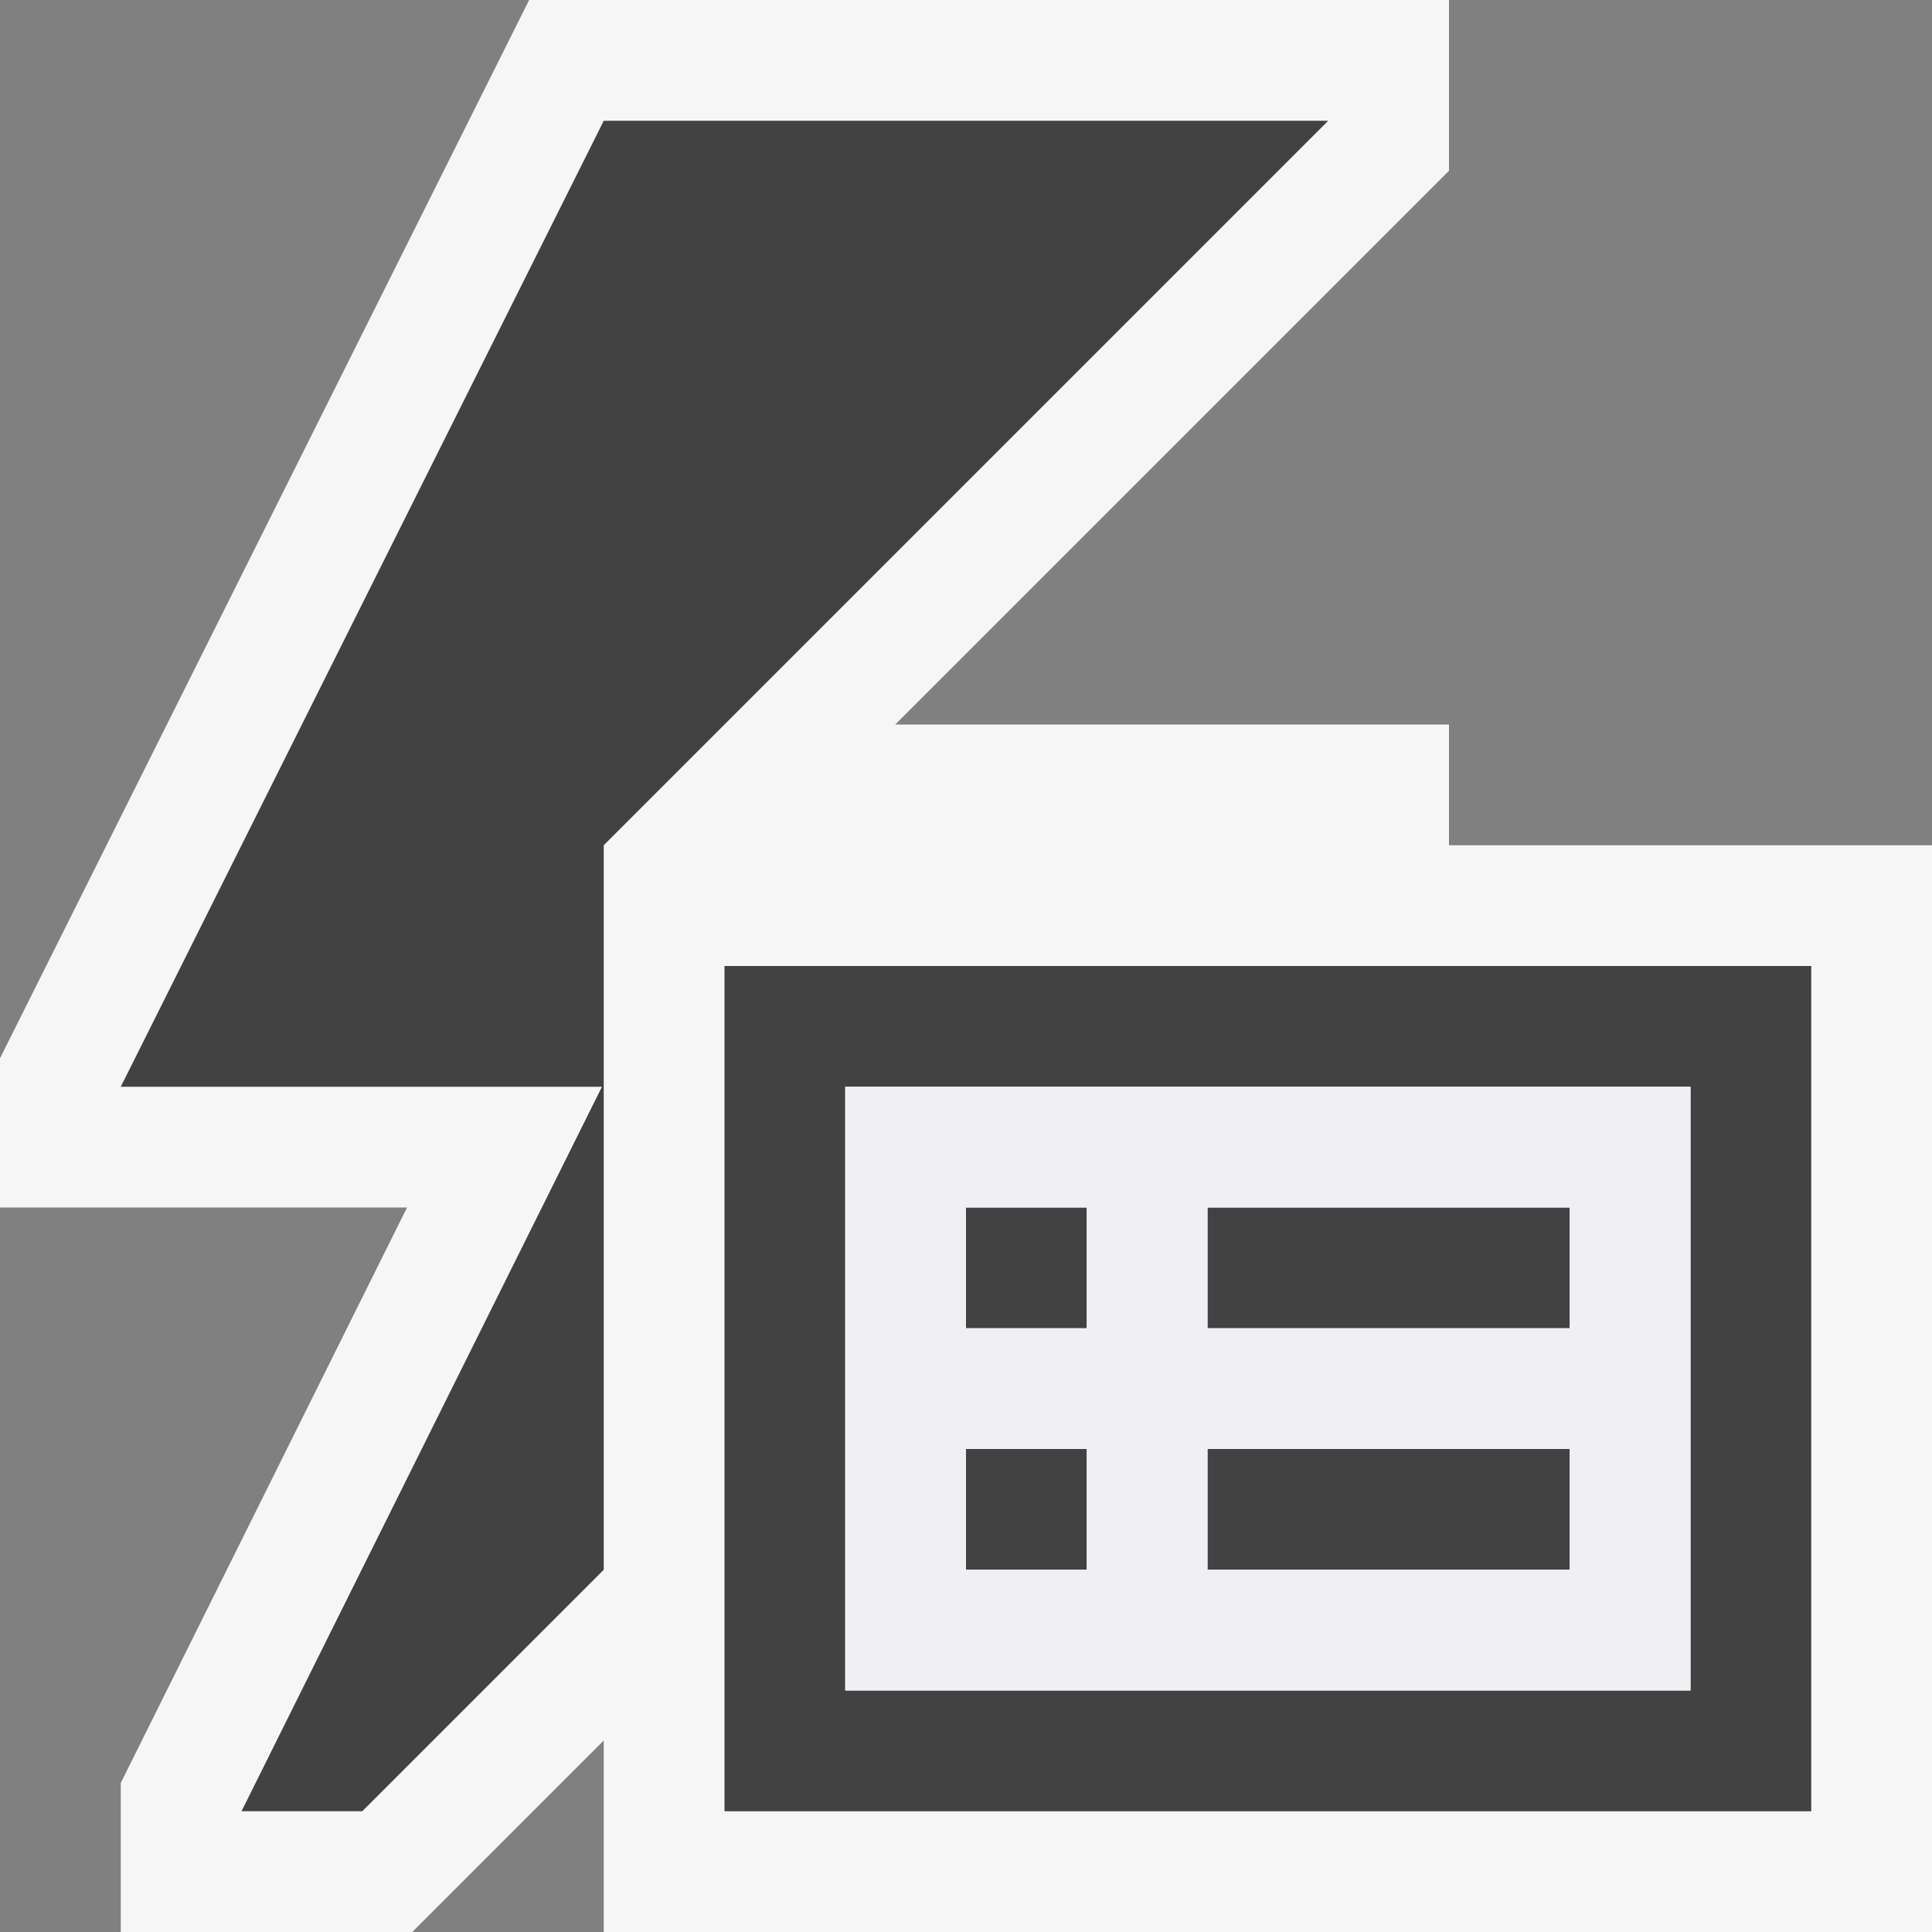
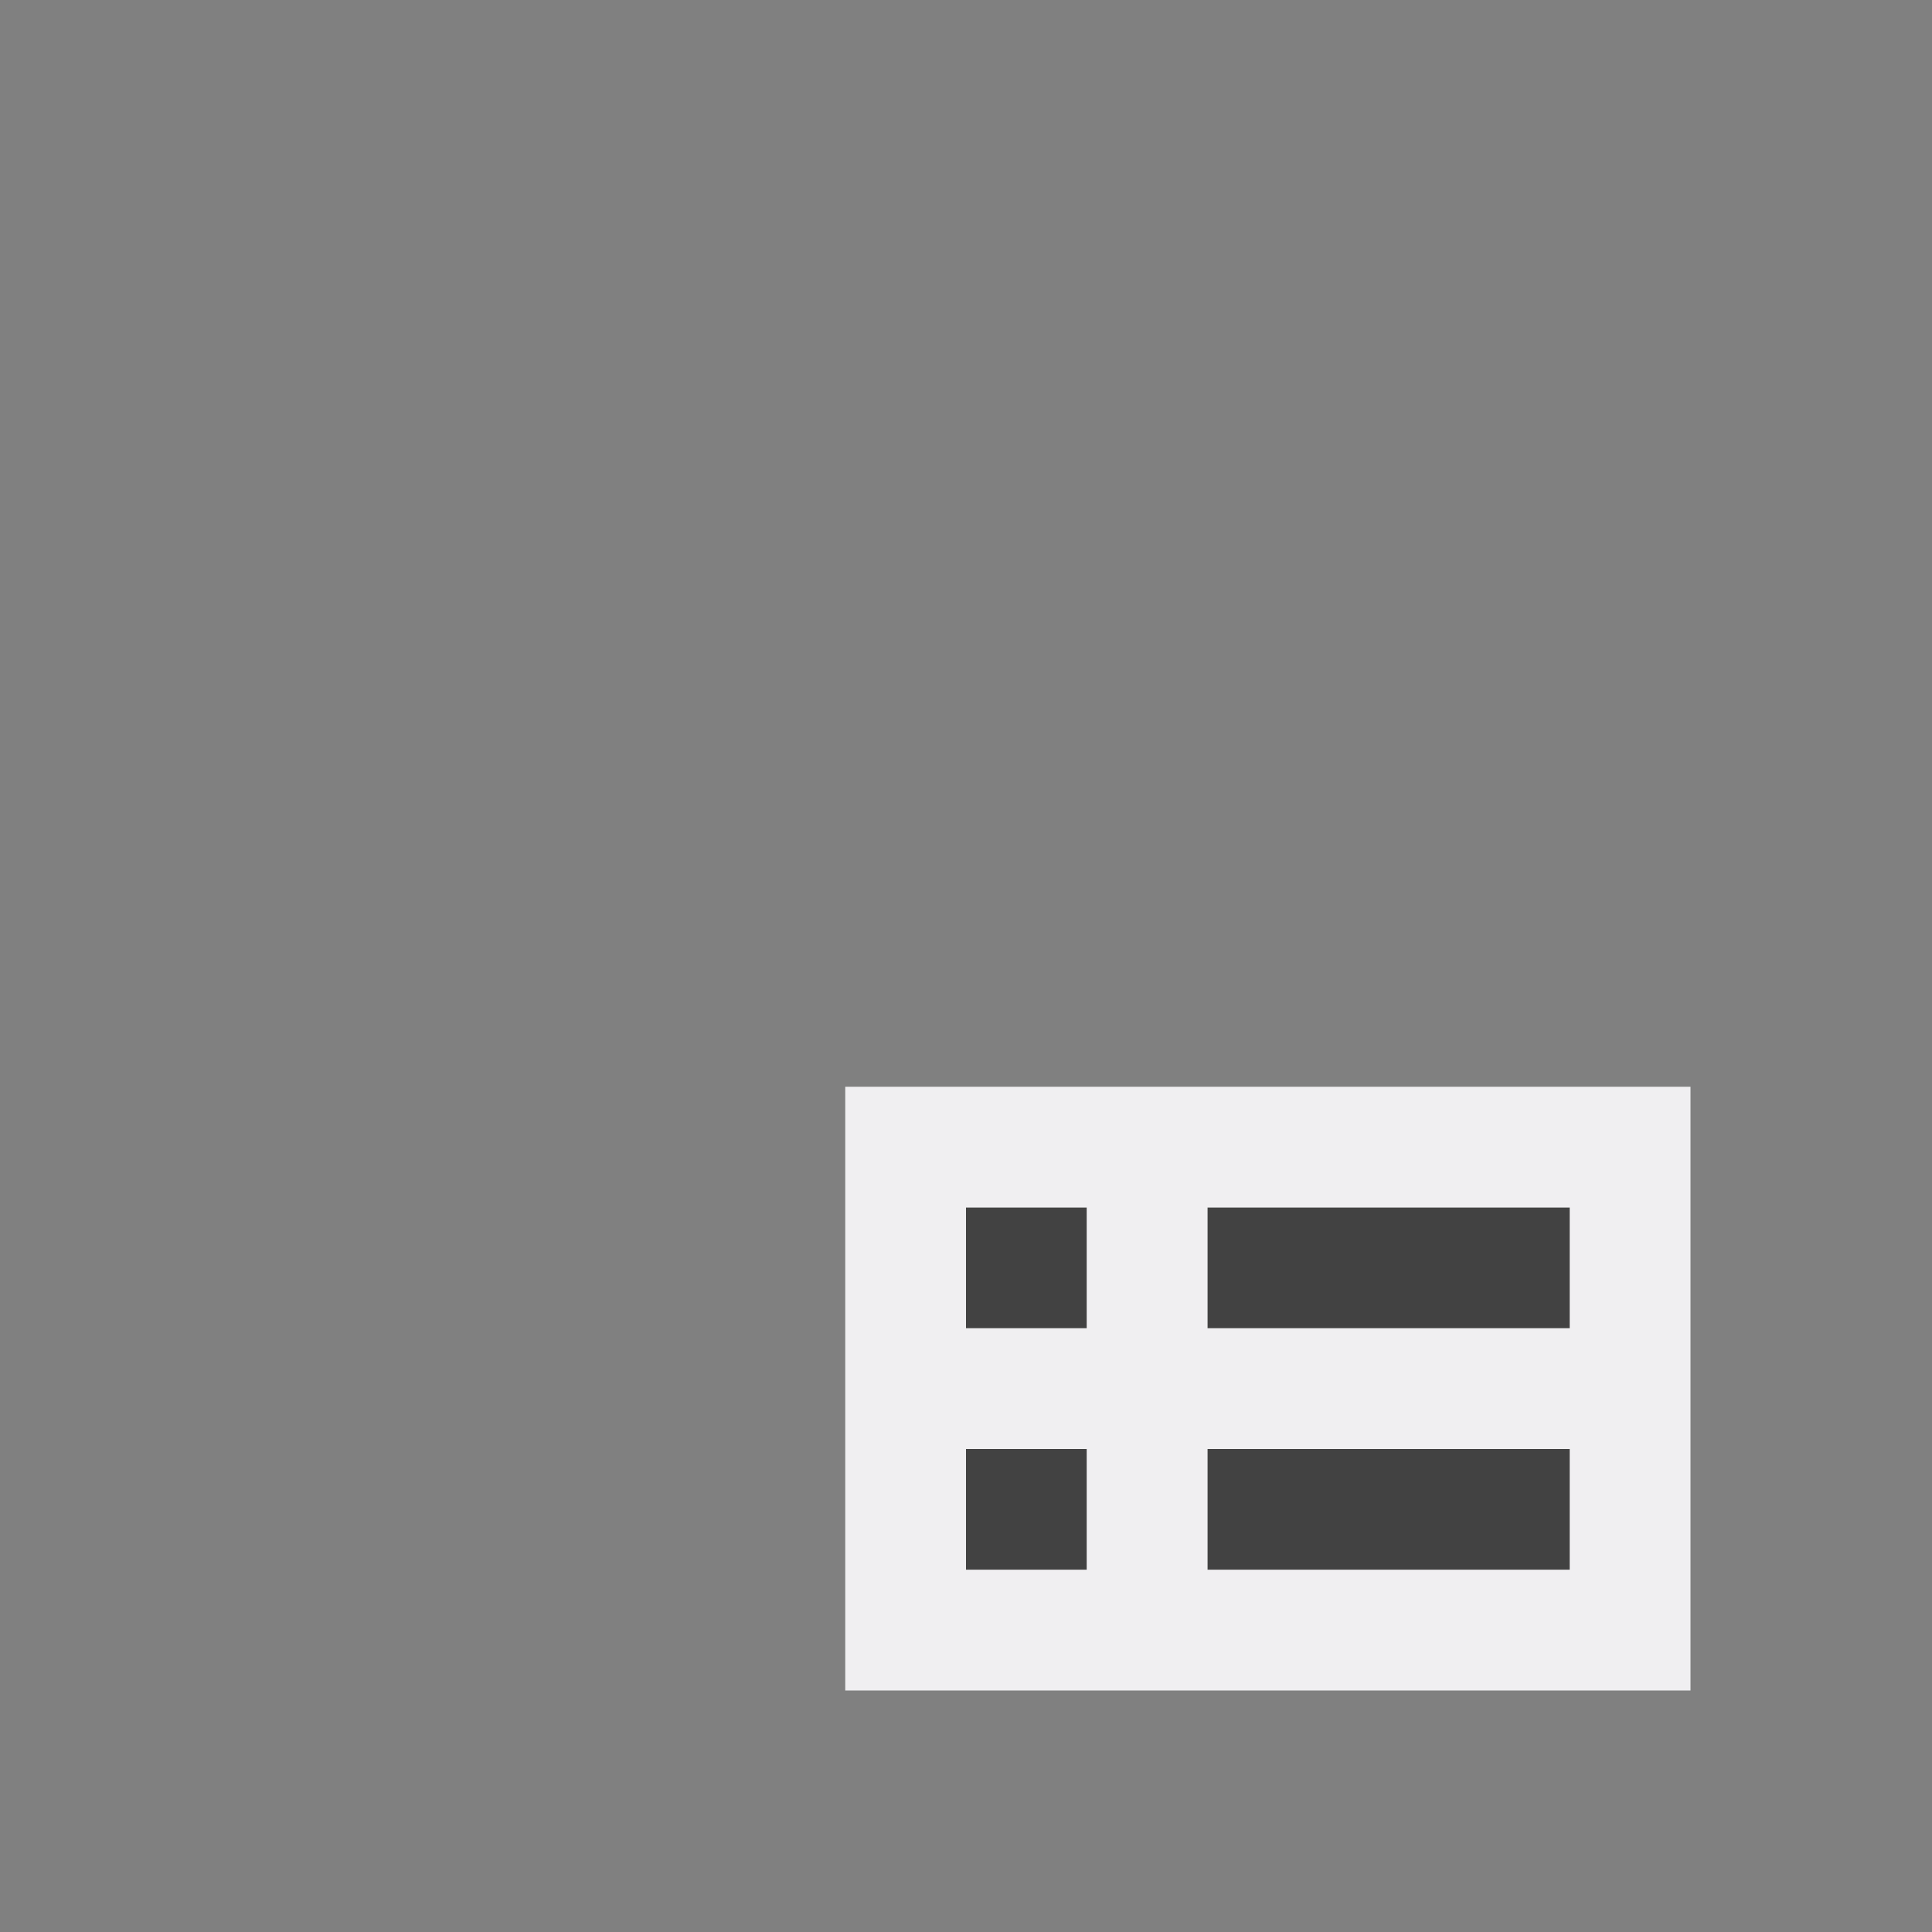
<svg xmlns="http://www.w3.org/2000/svg" viewBox="0 0 16 16">
  <rect x="0" y="0" width="16" height="16" fill="#808080" stroke="none" />
  <style>.st0{opacity:0}.st0,.st1{fill:#f6f6f6}.st2{fill:#424242}.st3{fill:#f0eff1}</style>
  <g id="outline">
-     <path class="st0" d="M0 0h16v16H0z" />
-     <path class="st1" d="M12 7V6H7.414L12 1.414V0H4.382L0 8.764V10h3.371L1 14.766V16h2.414L5 14.414V16h11V7z" />
-   </g>
+     </g>
  <g id="icon_x5F_bg">
-     <path class="st2" d="M5 1L1 9h3.985L2 15h1l2-2V7l6-6z" />
-     <path class="st2" d="M6 8v7h9V8H6zm8 6H7V9h7v5z" />
    <path class="st2" d="M8 10h1v1H8zM8 12h1v1H8zM10 10h3v1h-3zM10 12h3v1h-3z" />
  </g>
  <path class="st3" d="M7 9v5h7V9H7zm2 4H8v-1h1v1zm0-2H8v-1h1v1zm4 2h-3v-1h3v1zm0-2h-3v-1h3v1z" id="icon_x5F_fg" />
</svg>